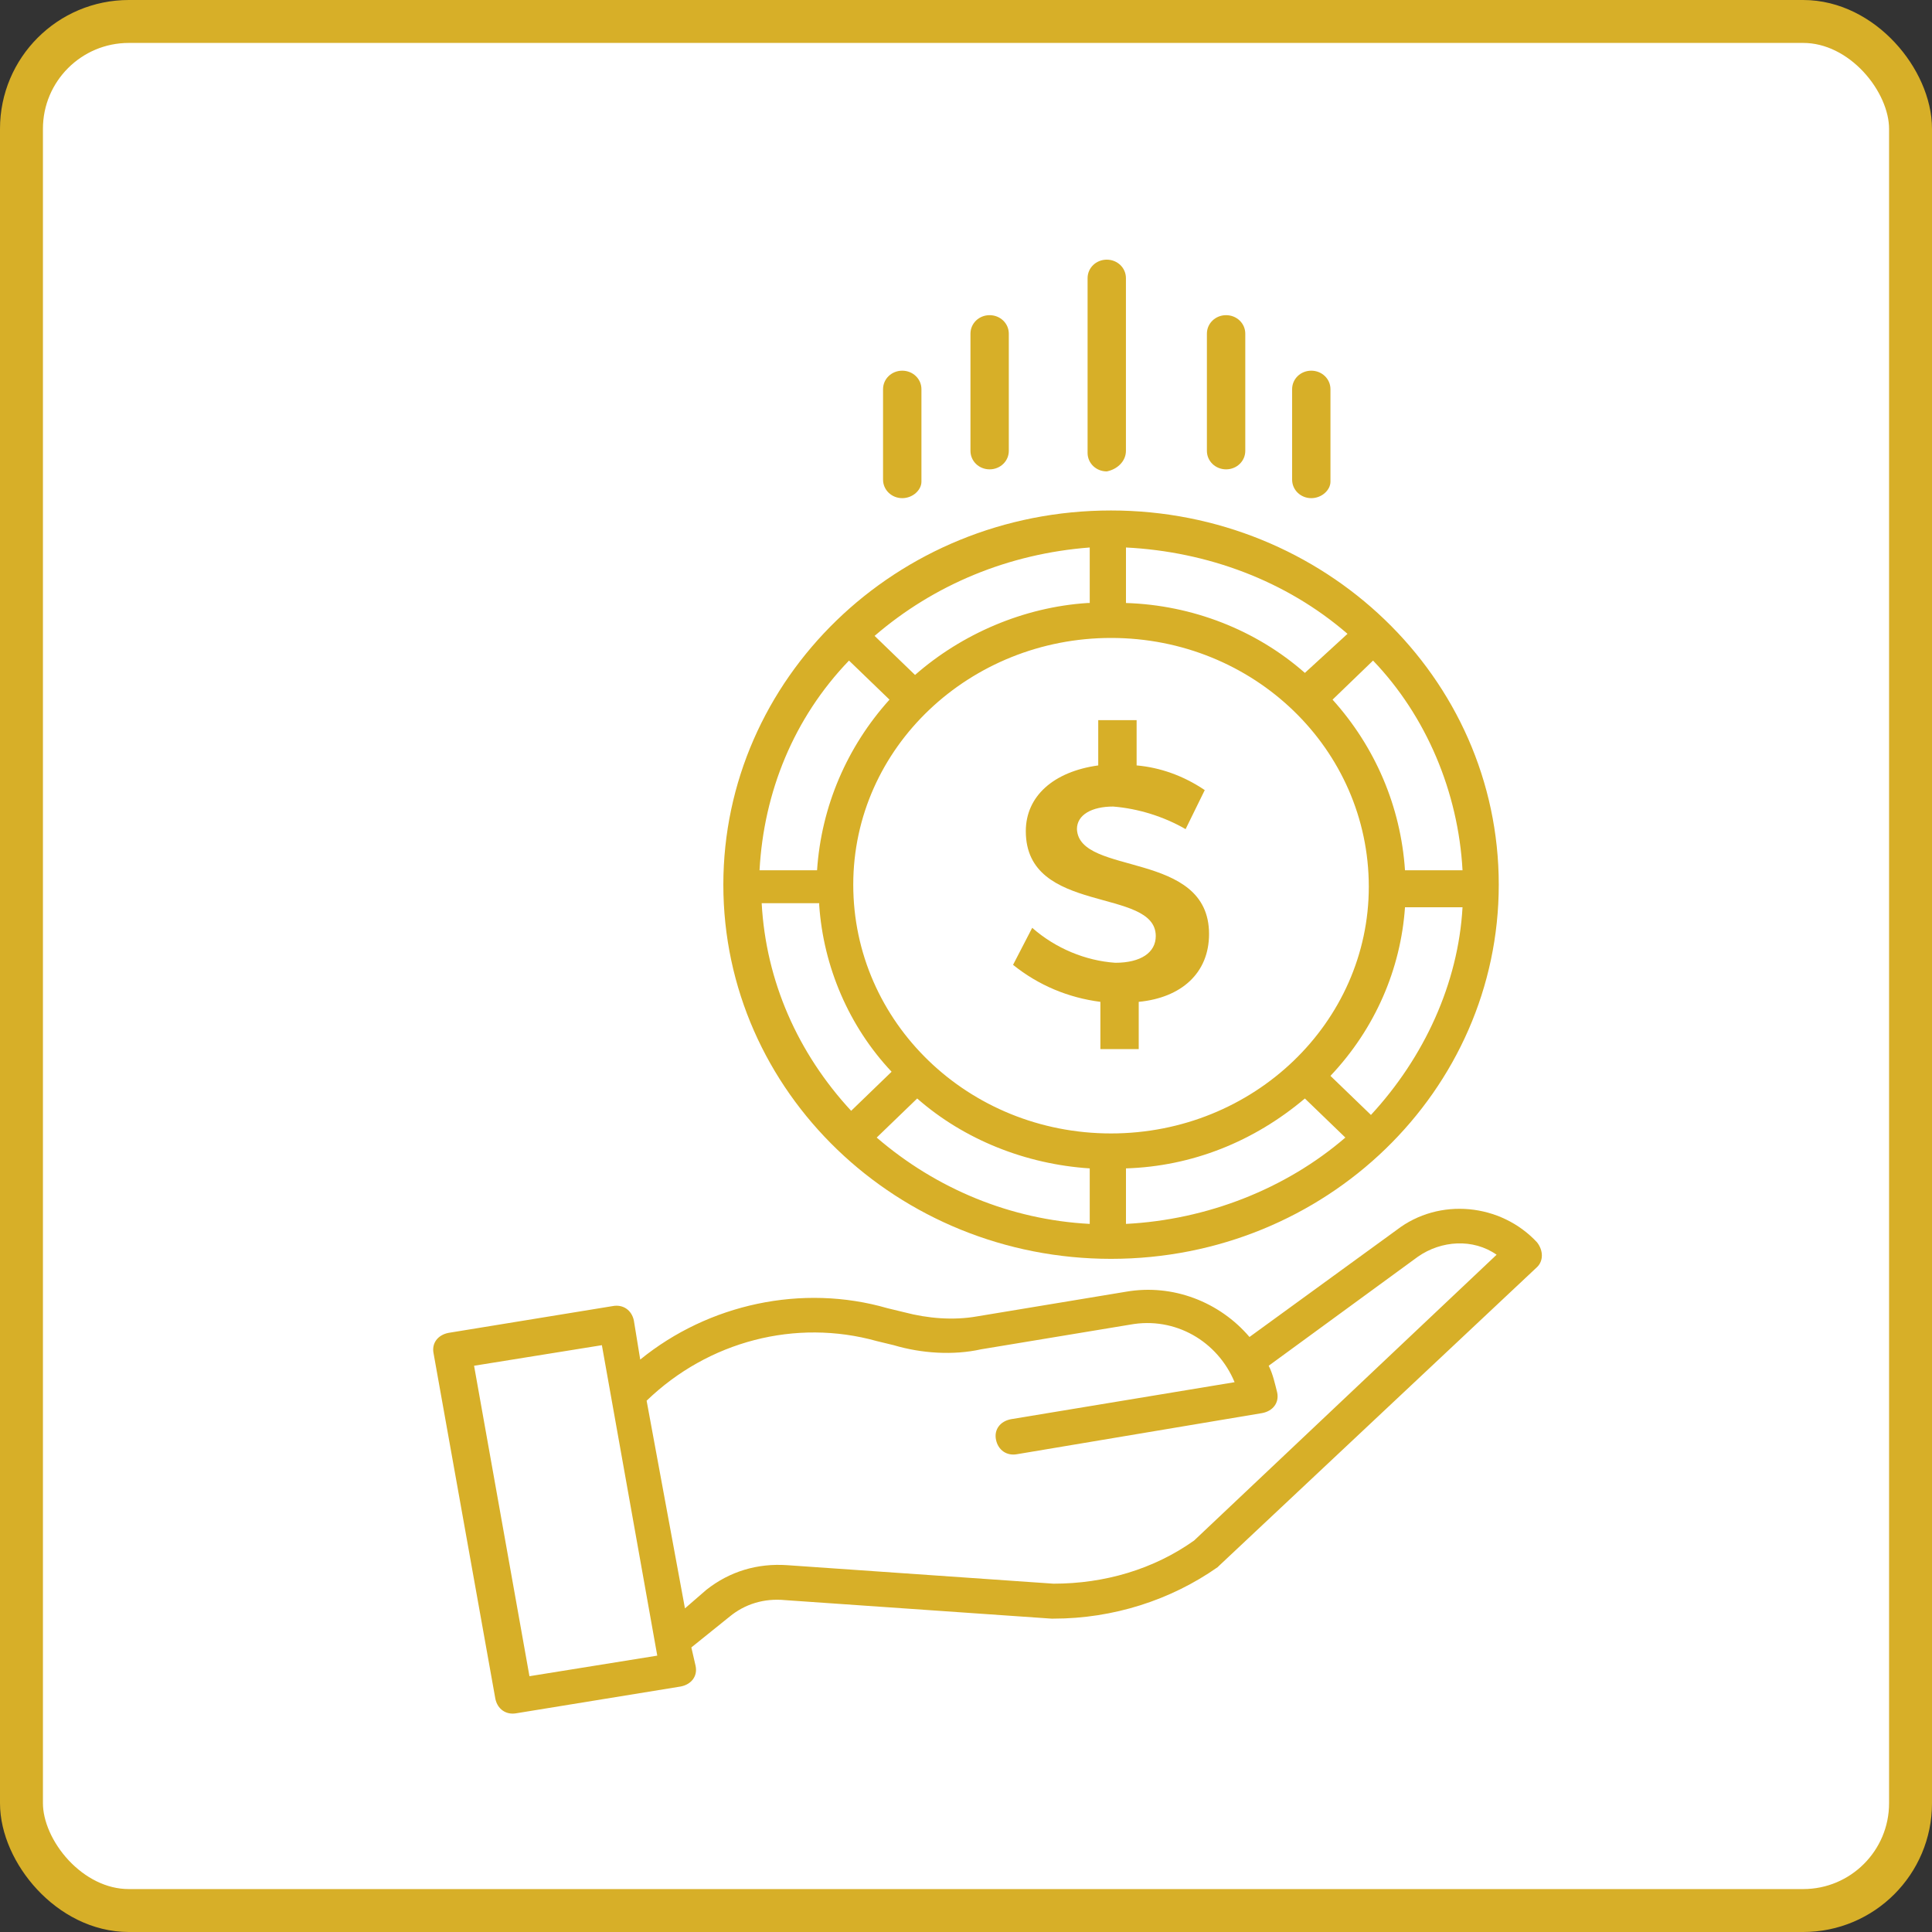
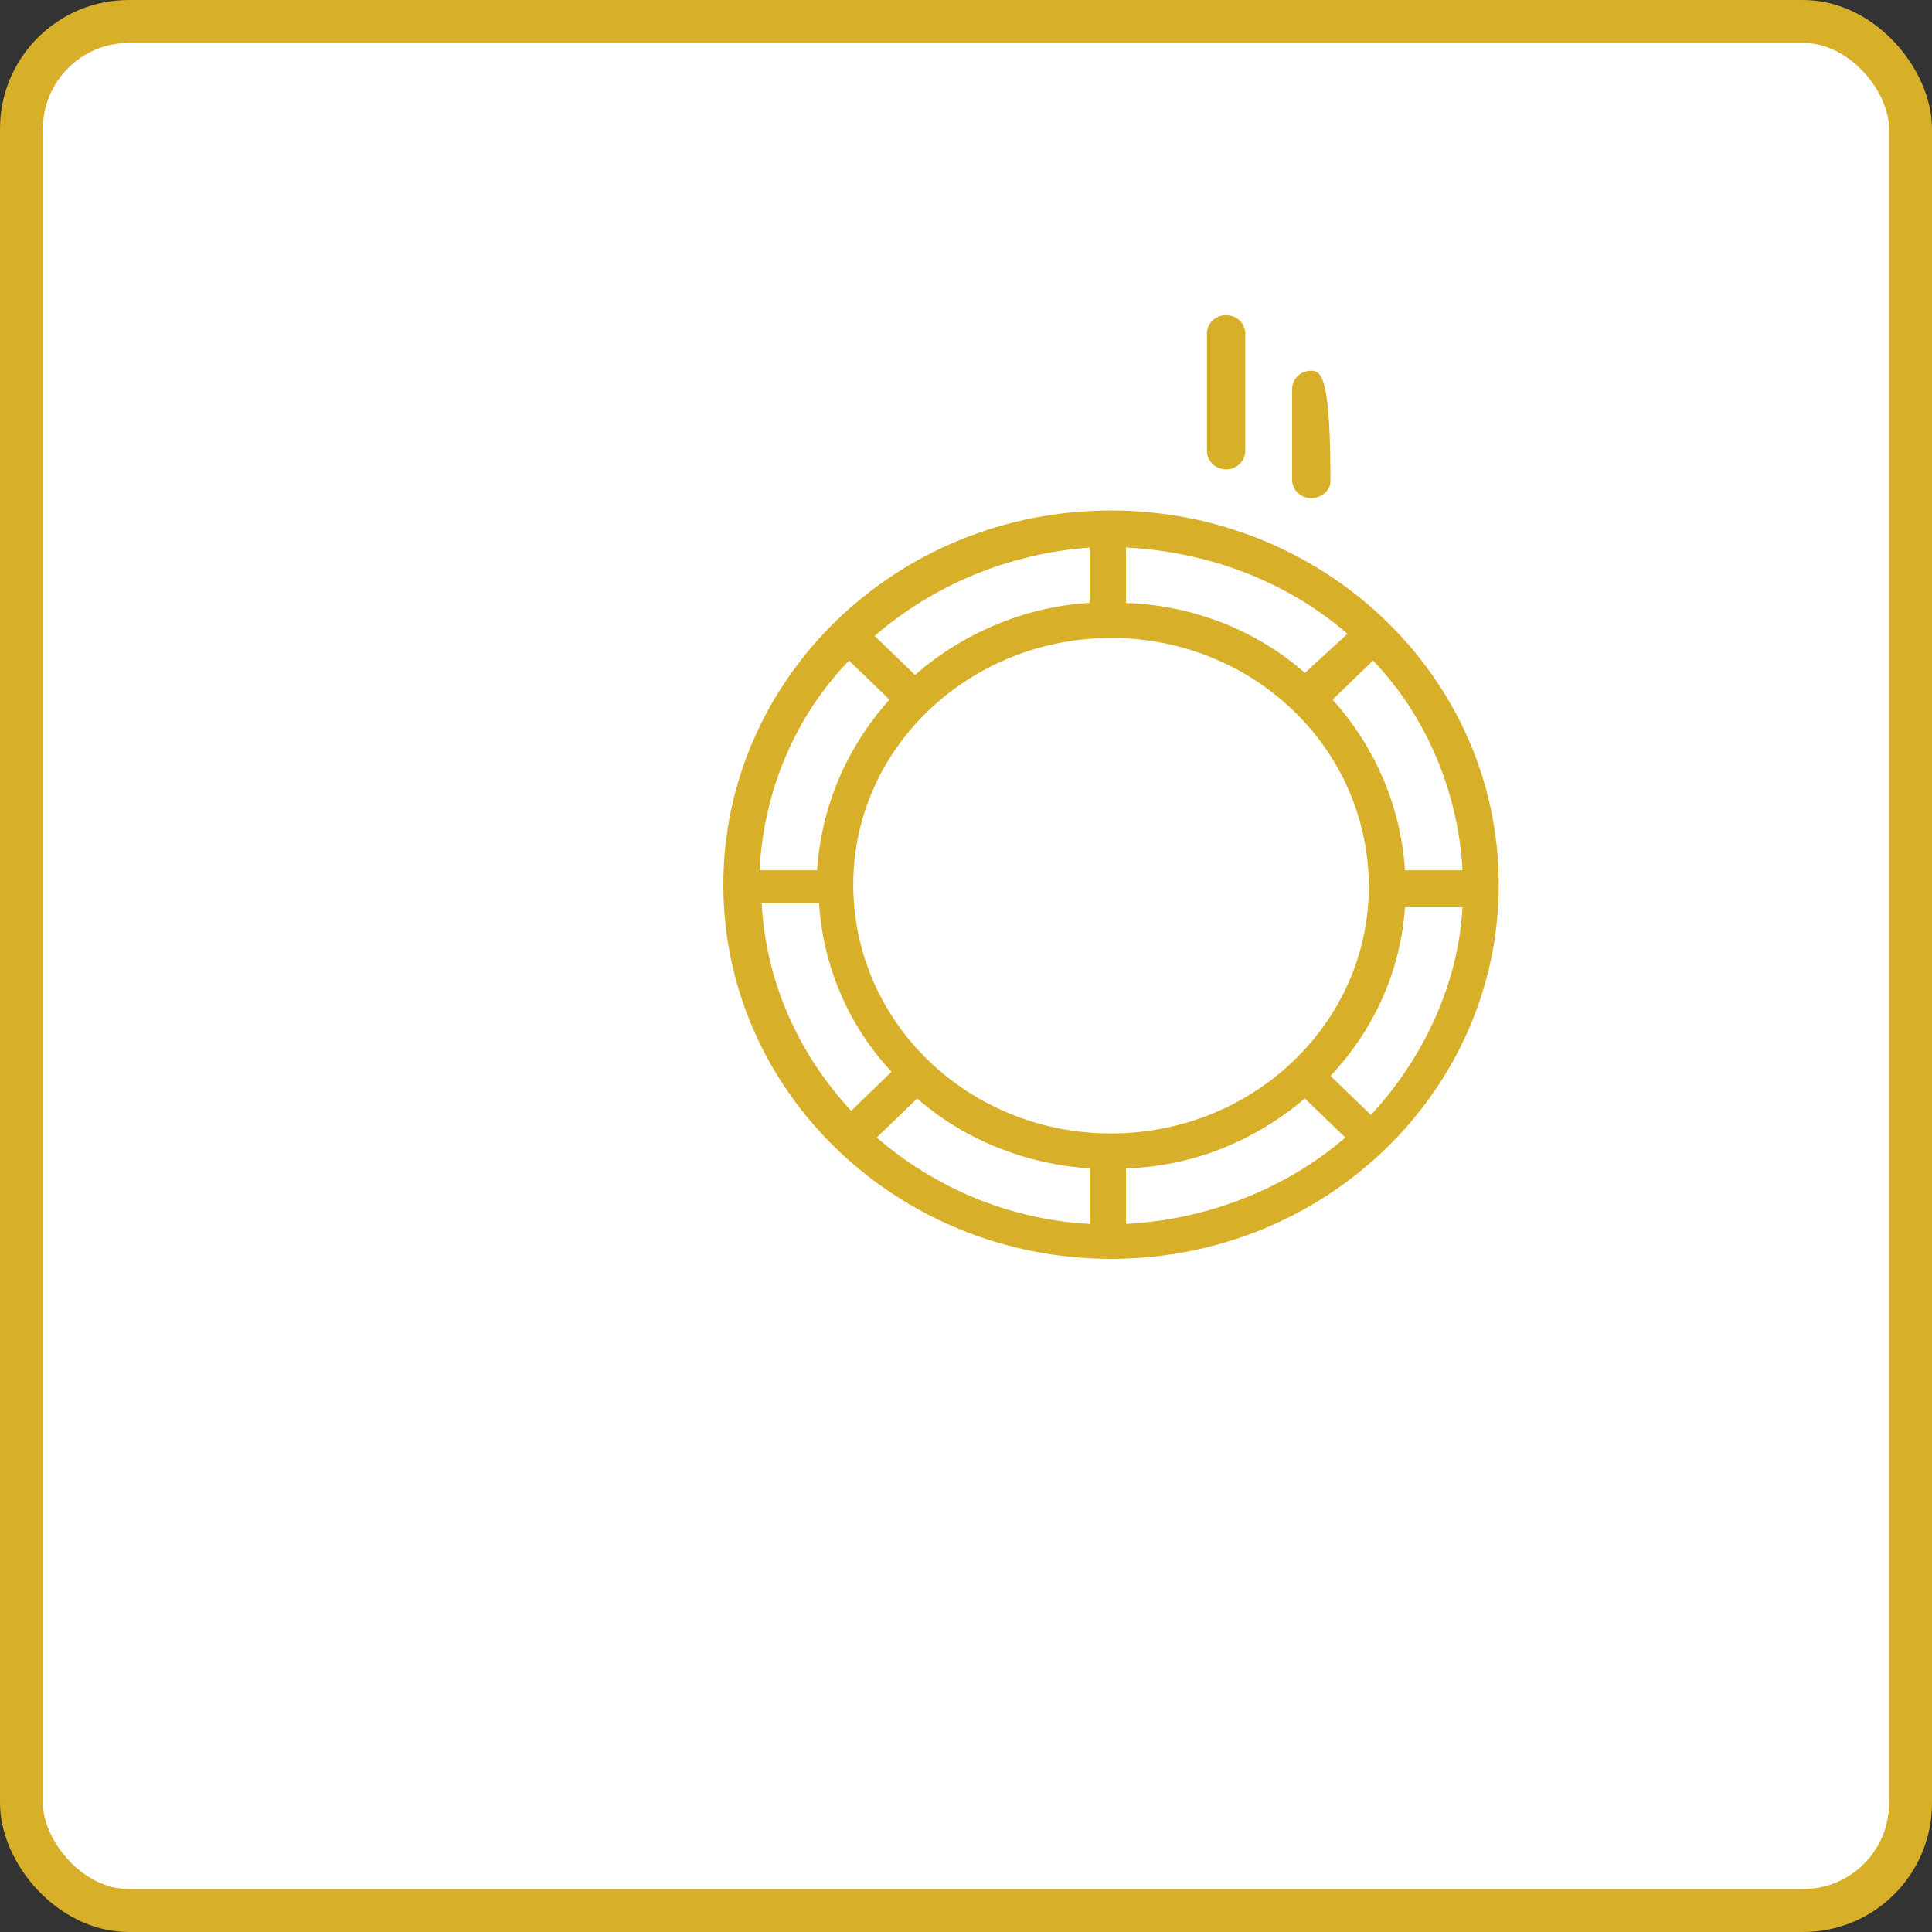
<svg xmlns="http://www.w3.org/2000/svg" width="45" height="45" viewBox="0 0 45 45" fill="none">
  <rect x="0" y="0" width="45" height="45" fill="#333333" stroke="none" />
  <rect x="0.5" y="0.5" width="44" height="44" rx="2.5" fill="white" stroke="#D7AF28" />
  <g clip-path="url(#clip0_3378_752)">
-     <path d="M14.764 30.758C14.714 30.518 14.515 30.374 14.267 30.422L10.447 31.045C10.199 31.093 10.05 31.284 10.099 31.524L11.538 39.569C11.588 39.808 11.786 39.952 12.034 39.904L15.855 39.282C16.103 39.234 16.252 39.042 16.202 38.803L16.103 38.372L16.996 37.653C17.344 37.366 17.79 37.222 18.286 37.27L24.489 37.701C24.489 37.701 24.489 37.701 24.538 37.701C25.928 37.701 27.267 37.27 28.359 36.504L28.409 36.456L35.802 29.512C35.95 29.369 35.95 29.129 35.802 28.938C34.958 28.028 33.519 27.884 32.527 28.651L29.103 31.141C28.409 30.326 27.317 29.896 26.225 30.087L22.752 30.662C22.206 30.758 21.611 30.71 21.065 30.566L20.668 30.47C18.683 29.896 16.5 30.374 14.912 31.667L14.764 30.758ZM12.332 39.042L11.042 31.811L14.019 31.332L15.309 38.563L12.332 39.042ZM20.42 31.236L20.817 31.332C21.462 31.524 22.206 31.572 22.851 31.428L26.325 30.853C27.366 30.662 28.359 31.236 28.756 32.194L23.546 33.056C23.298 33.104 23.149 33.296 23.199 33.535C23.248 33.774 23.447 33.918 23.695 33.87L29.401 32.913C29.649 32.865 29.798 32.673 29.748 32.434C29.699 32.242 29.649 32.003 29.55 31.811L33.023 29.273C33.569 28.89 34.313 28.842 34.859 29.225L27.813 35.882C26.87 36.552 25.729 36.887 24.538 36.887L18.336 36.456C17.641 36.408 16.996 36.6 16.451 37.031L15.954 37.462L15.061 32.625C16.5 31.236 18.535 30.71 20.42 31.236Z" fill="#D7AF28" />
    <path d="M16.848 20.606C16.848 25.442 20.916 29.321 25.878 29.321C30.89 29.321 34.909 25.394 34.909 20.606C34.909 15.769 30.84 11.89 25.878 11.89C20.867 11.89 16.848 15.817 16.848 20.606ZM19.081 21.084C19.18 22.521 19.775 23.91 20.767 24.963L19.825 25.873C18.584 24.532 17.84 22.856 17.741 21.037H19.081V21.084ZM21.363 25.586C22.454 26.544 23.893 27.118 25.382 27.214V28.507C23.546 28.411 21.809 27.693 20.42 26.496L21.363 25.586ZM26.226 27.214C27.764 27.166 29.203 26.591 30.393 25.586L31.336 26.496C29.947 27.693 28.111 28.411 26.226 28.507V27.214ZM25.878 26.4C22.554 26.4 19.874 23.814 19.874 20.606C19.874 17.397 22.603 14.859 25.878 14.859C29.203 14.859 31.882 17.445 31.882 20.654C31.882 23.814 29.203 26.4 25.878 26.4ZM30.393 15.673C29.252 14.668 27.764 14.093 26.226 14.045V12.752C28.111 12.848 29.947 13.518 31.386 14.763L30.393 15.673ZM25.332 14.045C23.844 14.141 22.405 14.763 21.313 15.721L20.371 14.811C21.76 13.614 23.497 12.896 25.382 12.752V14.045H25.332ZM20.718 16.296C19.726 17.397 19.13 18.786 19.031 20.27H17.691C17.79 18.451 18.485 16.727 19.775 15.386L20.718 16.296ZM31.932 25.969L30.989 25.059C32.031 23.958 32.626 22.569 32.725 21.132H34.065C33.966 22.904 33.172 24.628 31.932 25.969ZM34.065 20.27H32.725C32.626 18.786 32.031 17.397 31.038 16.296L31.981 15.386C33.222 16.679 33.966 18.451 34.065 20.27Z" fill="#D7AF28" />
-     <path d="M26.225 10.501V6.479C26.225 6.239 26.027 6.048 25.779 6.048C25.53 6.048 25.332 6.239 25.332 6.479V10.549C25.332 10.789 25.53 10.98 25.779 10.98C26.027 10.932 26.225 10.741 26.225 10.501Z" fill="#D7AF28" />
    <path d="M29.005 10.501V7.772C29.005 7.532 28.806 7.341 28.558 7.341C28.31 7.341 28.111 7.532 28.111 7.772V10.501C28.111 10.741 28.31 10.932 28.558 10.932C28.806 10.932 29.005 10.741 29.005 10.501Z" fill="#D7AF28" />
-     <path d="M23.497 10.501V7.772C23.497 7.532 23.298 7.341 23.05 7.341C22.802 7.341 22.604 7.532 22.604 7.772V10.501C22.604 10.741 22.802 10.932 23.05 10.932C23.298 10.932 23.497 10.741 23.497 10.501Z" fill="#D7AF28" />
-     <path d="M30.989 11.22V9.065C30.989 8.825 30.79 8.634 30.542 8.634C30.294 8.634 30.096 8.825 30.096 9.065V11.172C30.096 11.411 30.294 11.603 30.542 11.603C30.79 11.603 30.989 11.411 30.989 11.22Z" fill="#D7AF28" />
-     <path d="M21.462 11.22V9.065C21.462 8.825 21.263 8.634 21.015 8.634C20.767 8.634 20.568 8.825 20.568 9.065V11.172C20.568 11.411 20.767 11.603 21.015 11.603C21.263 11.603 21.462 11.411 21.462 11.22Z" fill="#D7AF28" />
-     <path d="M28.161 21.755C28.161 22.665 27.516 23.239 26.523 23.335V24.436H25.63V23.335C24.886 23.239 24.191 22.952 23.596 22.473L24.042 21.611C24.588 22.09 25.283 22.377 25.977 22.425C26.573 22.425 26.92 22.186 26.92 21.803C26.92 20.653 23.893 21.324 23.893 19.36C23.893 18.546 24.538 17.972 25.58 17.828V16.774H26.474V17.828C27.019 17.876 27.565 18.067 28.061 18.403L27.615 19.312C27.119 19.025 26.523 18.834 25.928 18.786C25.432 18.786 25.084 18.977 25.084 19.312C25.134 20.414 28.161 19.791 28.161 21.755Z" fill="#D7AF28" />
+     <path d="M30.989 11.22C30.989 8.825 30.79 8.634 30.542 8.634C30.294 8.634 30.096 8.825 30.096 9.065V11.172C30.096 11.411 30.294 11.603 30.542 11.603C30.79 11.603 30.989 11.411 30.989 11.22Z" fill="#D7AF28" />
  </g>
  <defs>
    <clipPath id="clip0_3378_752">
      <rect width="26" height="34" fill="white" transform="translate(10 6)" />
    </clipPath>
  </defs>
</svg>